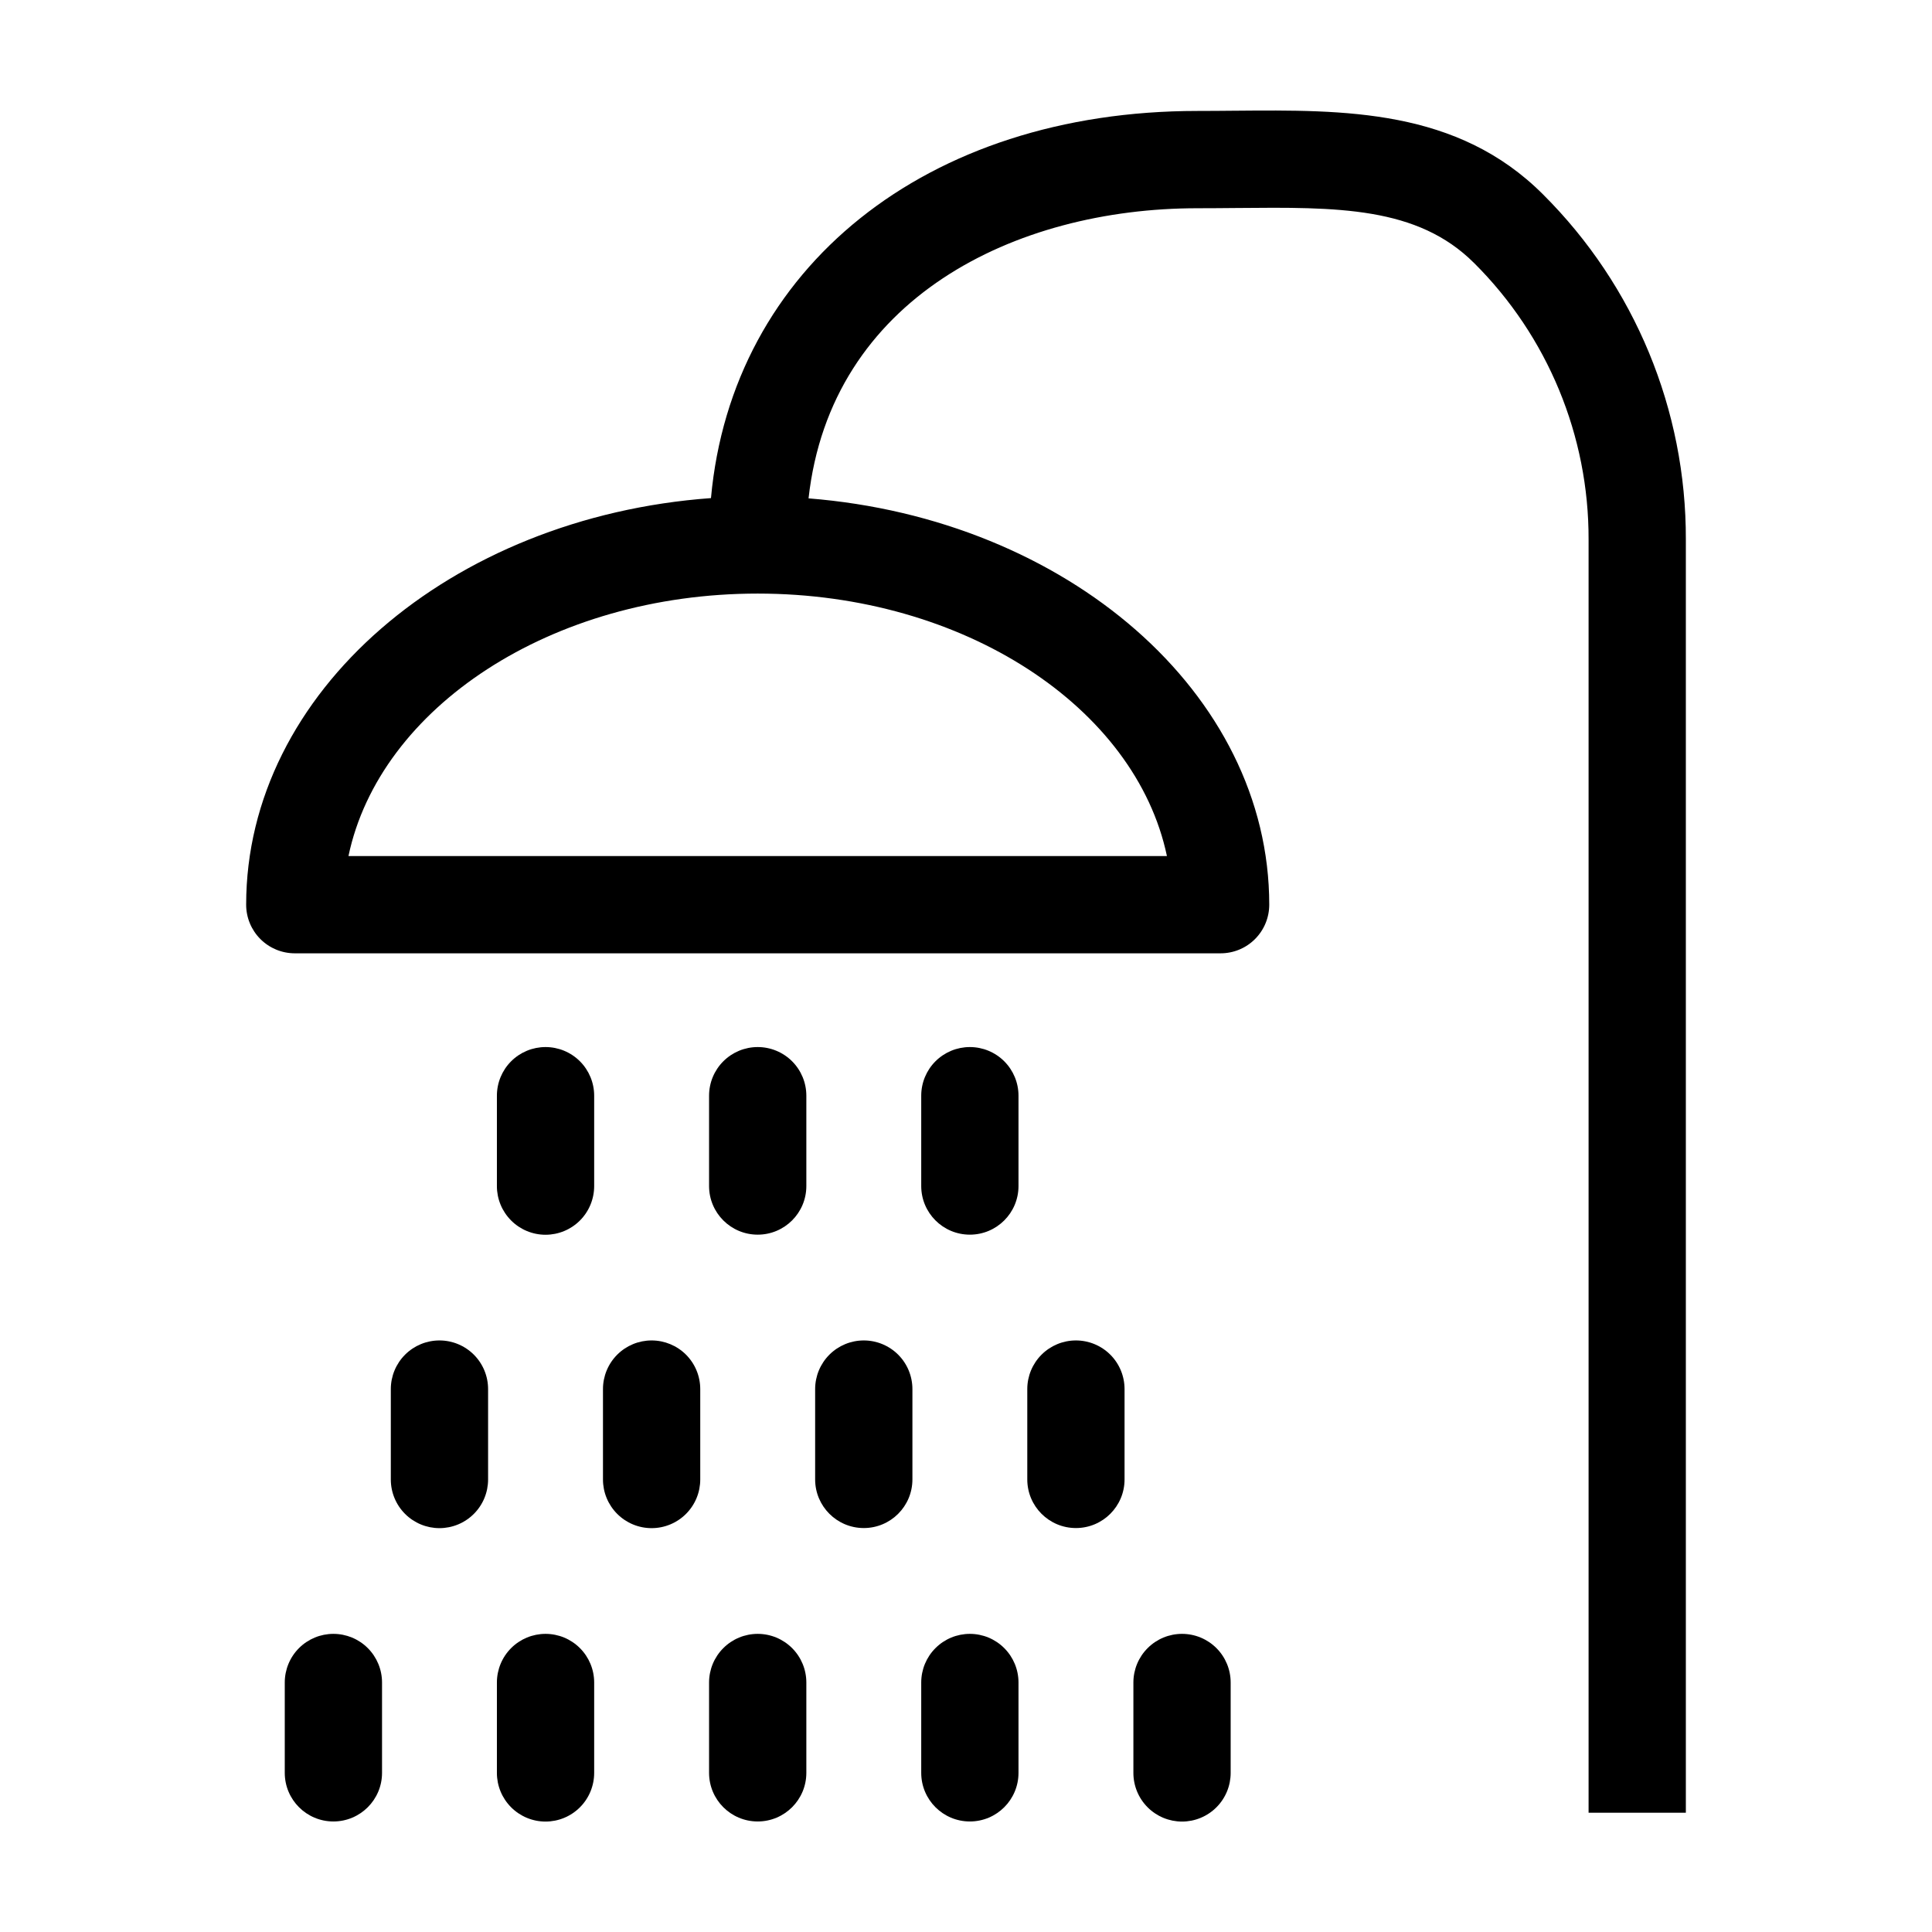
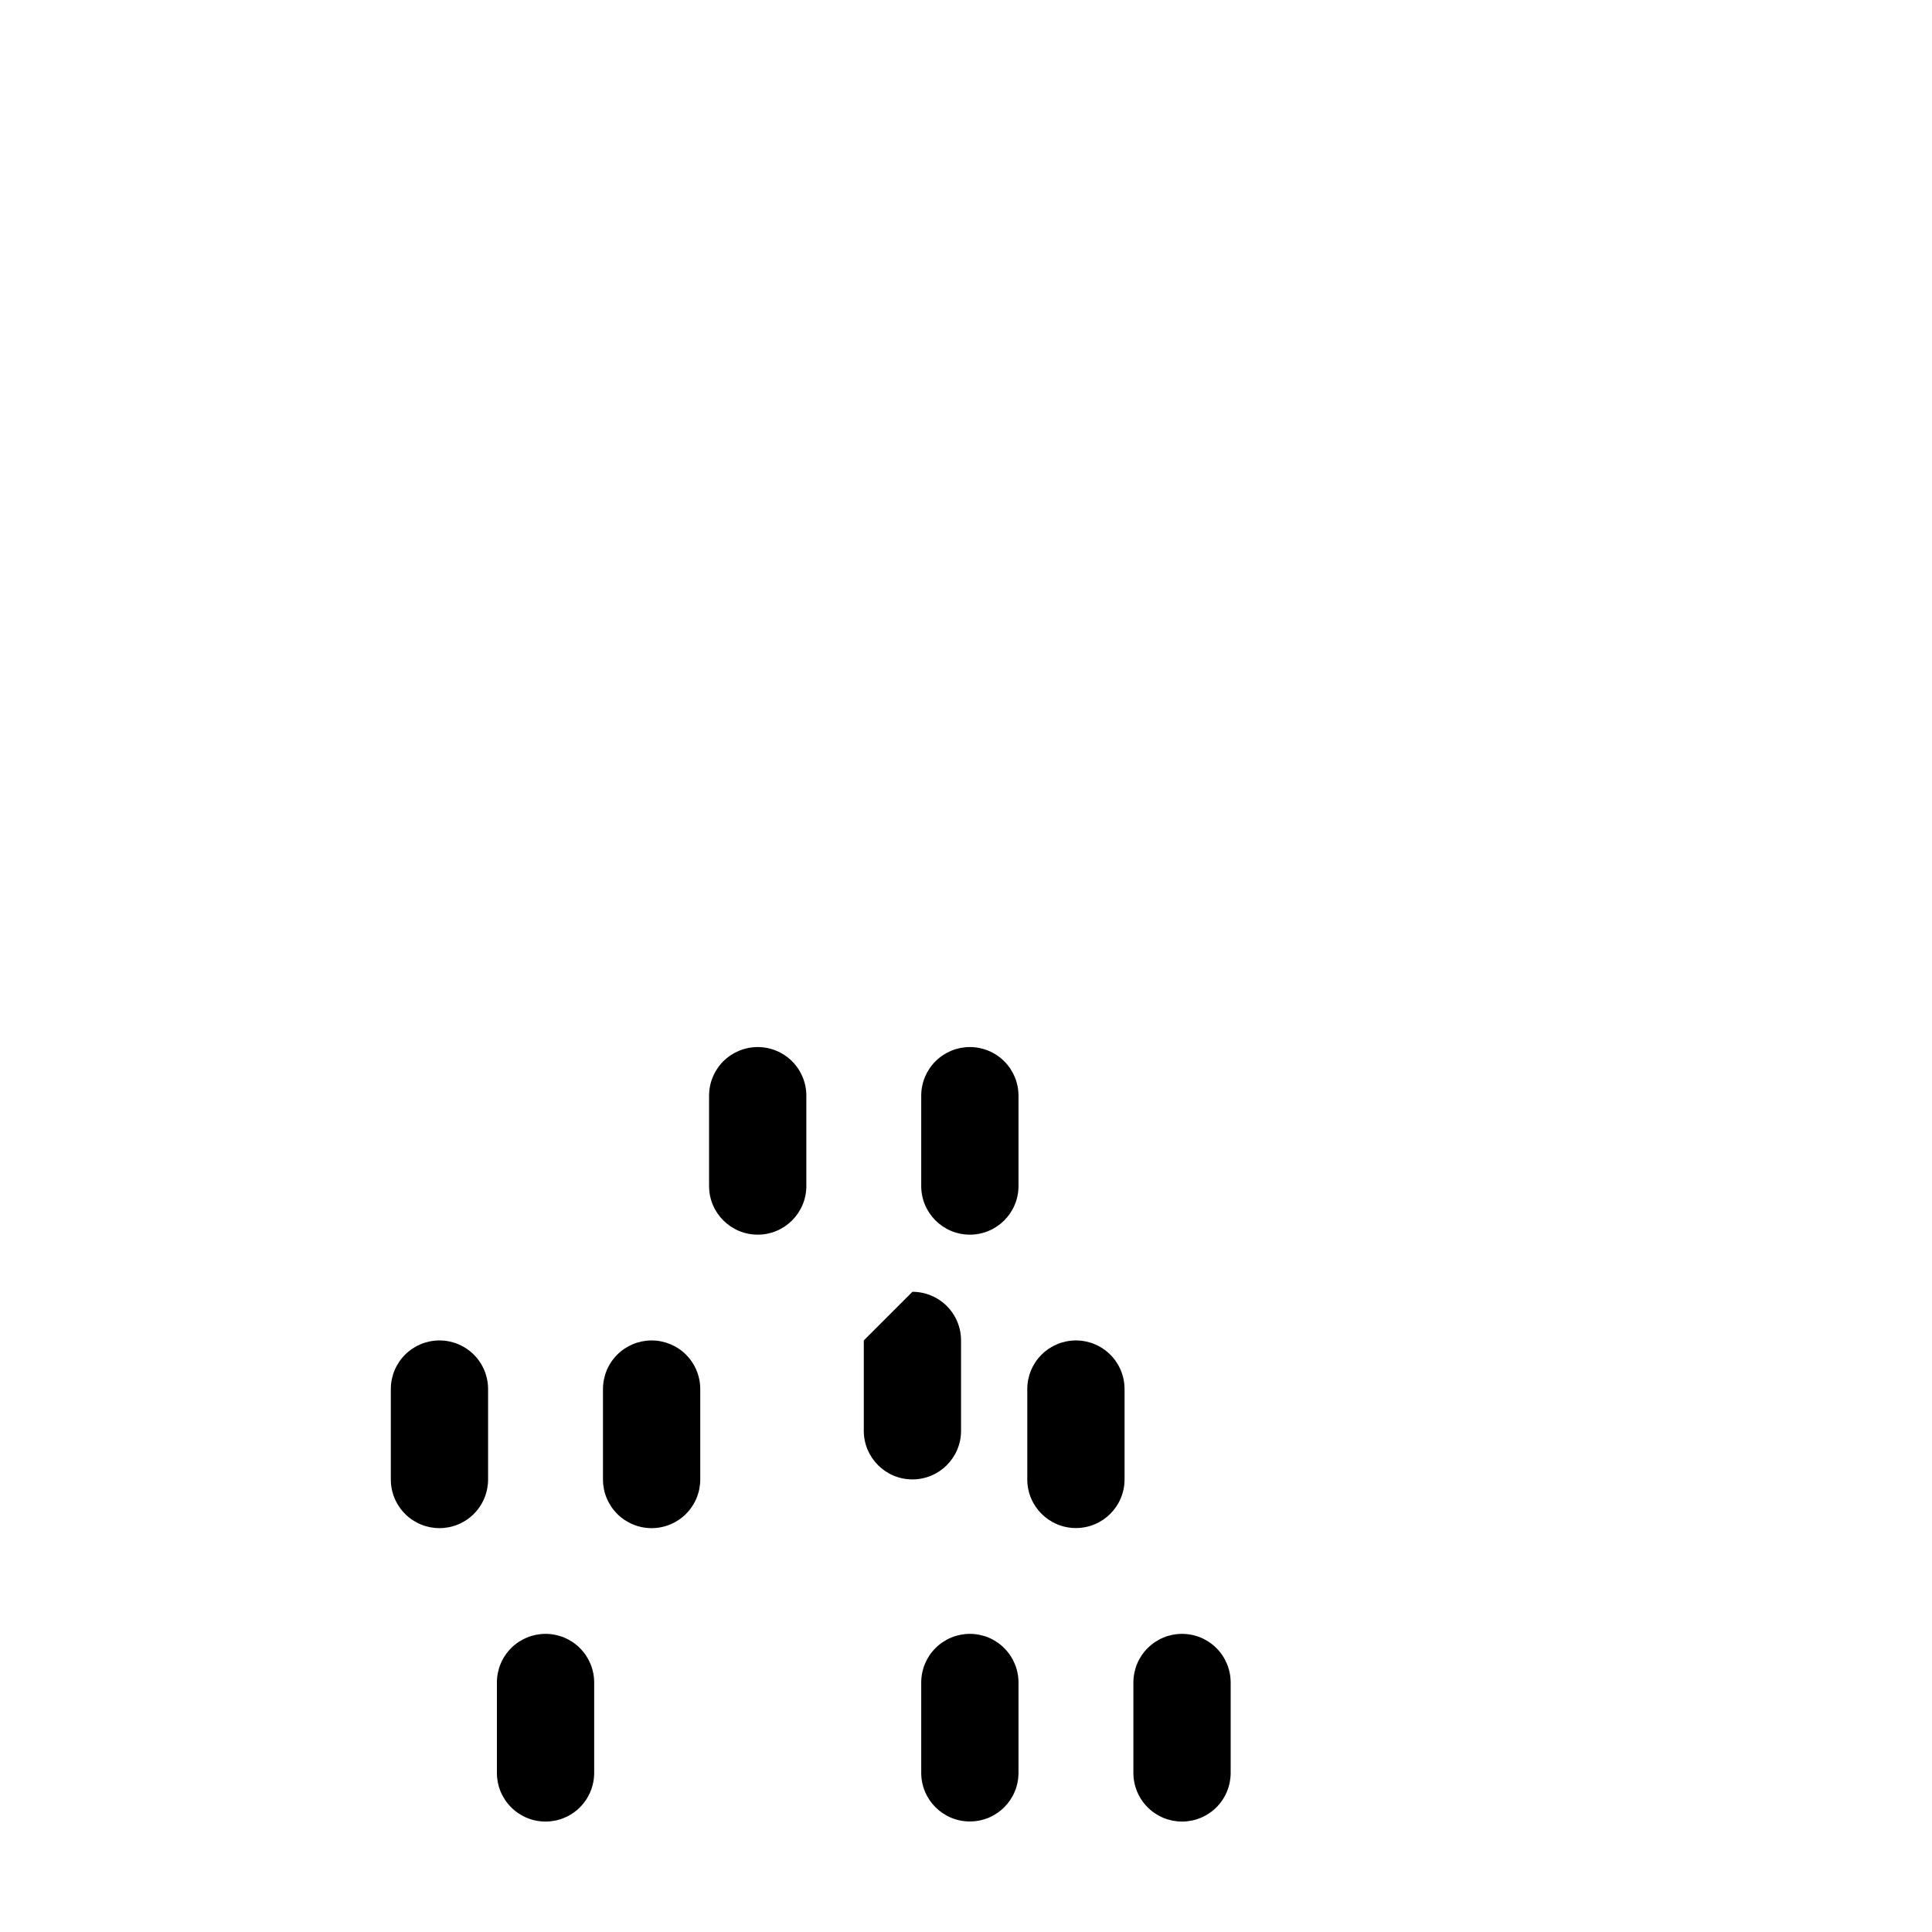
<svg xmlns="http://www.w3.org/2000/svg" fill="#000000" width="800px" height="800px" version="1.1" viewBox="144 144 512 512">
  <g>
-     <path d="m471.35 173.34c-3.301 0.031-6.641 0.062-10.016 0.062-71.957 0-123.39 41.656-128.92 102.6-68.965 5.012-123.18 51.41-123.18 107.75 0 3.418 1.359 6.695 3.777 9.113 2.418 2.418 5.695 3.773 9.113 3.773h245.35c3.418 0 6.699-1.355 9.113-3.773 2.418-2.418 3.777-5.695 3.777-9.113 0-56.043-53.645-102.27-122.09-107.68 5.883-53.004 54.676-76.887 103.06-76.887 3.453 0 6.875-0.031 10.254-0.062 26.828-0.25 48.027-0.449 63.078 14.602l0.004-0.004c19.484 19.398 30.402 45.785 30.32 73.281v337.39h25.777v-337.39c0.102-34.336-13.535-67.285-37.871-91.504-22.699-22.707-52.641-22.395-81.547-22.156zm-18.102 197.52h-216.9c8.266-39.359 53.75-69.555 108.45-69.555s100.18 30.195 108.45 69.555z" />
    <path d="m401.02 421.48c-3.418 0-6.695 1.359-9.113 3.773-2.418 2.418-3.773 5.695-3.773 9.117v23.941c0 7.117 5.769 12.887 12.887 12.887 7.121 0 12.891-5.769 12.891-12.887v-23.941c0-3.422-1.359-6.699-3.777-9.117-2.414-2.414-5.695-3.773-9.113-3.773z" />
    <path d="m344.8 421.48c-3.418 0-6.699 1.359-9.113 3.773-2.418 2.418-3.777 5.695-3.777 9.117v23.941c0 7.117 5.769 12.887 12.891 12.887 7.117 0 12.887-5.769 12.887-12.887v-23.941c0-3.422-1.355-6.699-3.773-9.117-2.418-2.414-5.695-3.773-9.113-3.773z" />
-     <path d="m288.57 421.48c-3.418 0-6.695 1.359-9.113 3.773-2.418 2.418-3.773 5.695-3.773 9.117v23.941c-0.008 3.422 1.348 6.707 3.766 9.129s5.699 3.785 9.121 3.785c3.422 0 6.707-1.363 9.125-3.785 2.418-2.422 3.769-5.707 3.766-9.129v-23.941c0-3.422-1.359-6.699-3.777-9.117-2.414-2.414-5.695-3.773-9.113-3.773z" />
    <path d="m429.13 499.23c-3.418 0-6.699 1.359-9.113 3.773-2.418 2.418-3.777 5.699-3.777 9.117v23.941c0 7.117 5.769 12.887 12.891 12.887 7.117 0 12.887-5.769 12.887-12.887v-23.941c0-3.418-1.355-6.699-3.773-9.117-2.418-2.414-5.695-3.773-9.113-3.773z" />
-     <path d="m372.91 499.23c-3.418 0-6.699 1.359-9.113 3.773-2.418 2.418-3.777 5.699-3.777 9.117v23.941c0 7.117 5.773 12.887 12.891 12.887 7.117 0 12.887-5.769 12.887-12.887v-23.941c0-3.418-1.355-6.699-3.773-9.117-2.418-2.414-5.695-3.773-9.113-3.773z" />
+     <path d="m372.91 499.23v23.941c0 7.117 5.773 12.887 12.891 12.887 7.117 0 12.887-5.769 12.887-12.887v-23.941c0-3.418-1.355-6.699-3.773-9.117-2.418-2.414-5.695-3.773-9.113-3.773z" />
    <path d="m316.68 499.23c-3.418 0-6.695 1.359-9.113 3.773-2.418 2.418-3.773 5.699-3.773 9.117v23.941c-0.008 3.422 1.348 6.707 3.766 9.129 2.418 2.422 5.699 3.785 9.121 3.785 3.426 0 6.707-1.363 9.125-3.785 2.418-2.422 3.773-5.707 3.766-9.129v-23.941c0-3.418-1.359-6.699-3.773-9.117-2.418-2.414-5.699-3.773-9.117-3.773z" />
    <path d="m260.46 499.23c-3.418 0-6.699 1.359-9.113 3.773-2.418 2.418-3.777 5.699-3.777 9.117v23.941c-0.004 3.422 1.348 6.707 3.766 9.129 2.418 2.422 5.703 3.785 9.125 3.785 3.422 0 6.703-1.363 9.121-3.785 2.418-2.422 3.773-5.707 3.766-9.129v-23.941c0-3.418-1.355-6.699-3.773-9.117-2.418-2.414-5.695-3.773-9.113-3.773z" />
    <path d="m457.25 576.99c-3.418 0-6.699 1.359-9.113 3.777-2.418 2.414-3.777 5.695-3.777 9.113v23.941c-0.004 3.422 1.348 6.707 3.766 9.129 2.418 2.422 5.703 3.785 9.125 3.785s6.703-1.363 9.121-3.785c2.418-2.422 3.773-5.707 3.766-9.129v-23.941c0-3.418-1.355-6.699-3.773-9.113-2.418-2.418-5.695-3.777-9.113-3.777z" />
    <path d="m401.02 576.99c-3.418 0-6.695 1.359-9.113 3.777-2.418 2.414-3.773 5.695-3.773 9.113v23.941c0 7.117 5.769 12.887 12.887 12.887 7.121 0 12.891-5.769 12.891-12.887v-23.941c0-3.418-1.359-6.699-3.777-9.113-2.414-2.418-5.695-3.777-9.113-3.777z" />
-     <path d="m344.8 576.99c-3.418 0-6.699 1.359-9.113 3.777-2.418 2.414-3.777 5.695-3.777 9.113v23.941c0 7.117 5.769 12.887 12.891 12.887 7.117 0 12.887-5.769 12.887-12.887v-23.941c0-3.418-1.355-6.699-3.773-9.113-2.418-2.418-5.695-3.777-9.113-3.777z" />
    <path d="m288.57 576.99c-3.418 0-6.695 1.359-9.113 3.773-2.418 2.418-3.773 5.699-3.773 9.117v23.941c-0.008 3.422 1.348 6.707 3.766 9.129s5.699 3.785 9.121 3.785c3.422 0 6.707-1.363 9.125-3.785 2.418-2.422 3.769-5.707 3.766-9.129v-23.941c0-3.418-1.359-6.699-3.777-9.113-2.414-2.418-5.695-3.777-9.113-3.777z" />
-     <path d="m232.35 576.99c-3.418 0-6.695 1.359-9.113 3.773-2.418 2.418-3.773 5.699-3.773 9.117v23.941c0 7.117 5.769 12.887 12.887 12.887 7.121 0 12.891-5.769 12.891-12.887v-23.941c0-3.418-1.359-6.699-3.773-9.113-2.418-2.418-5.699-3.777-9.117-3.777z" />
  </g>
</svg>